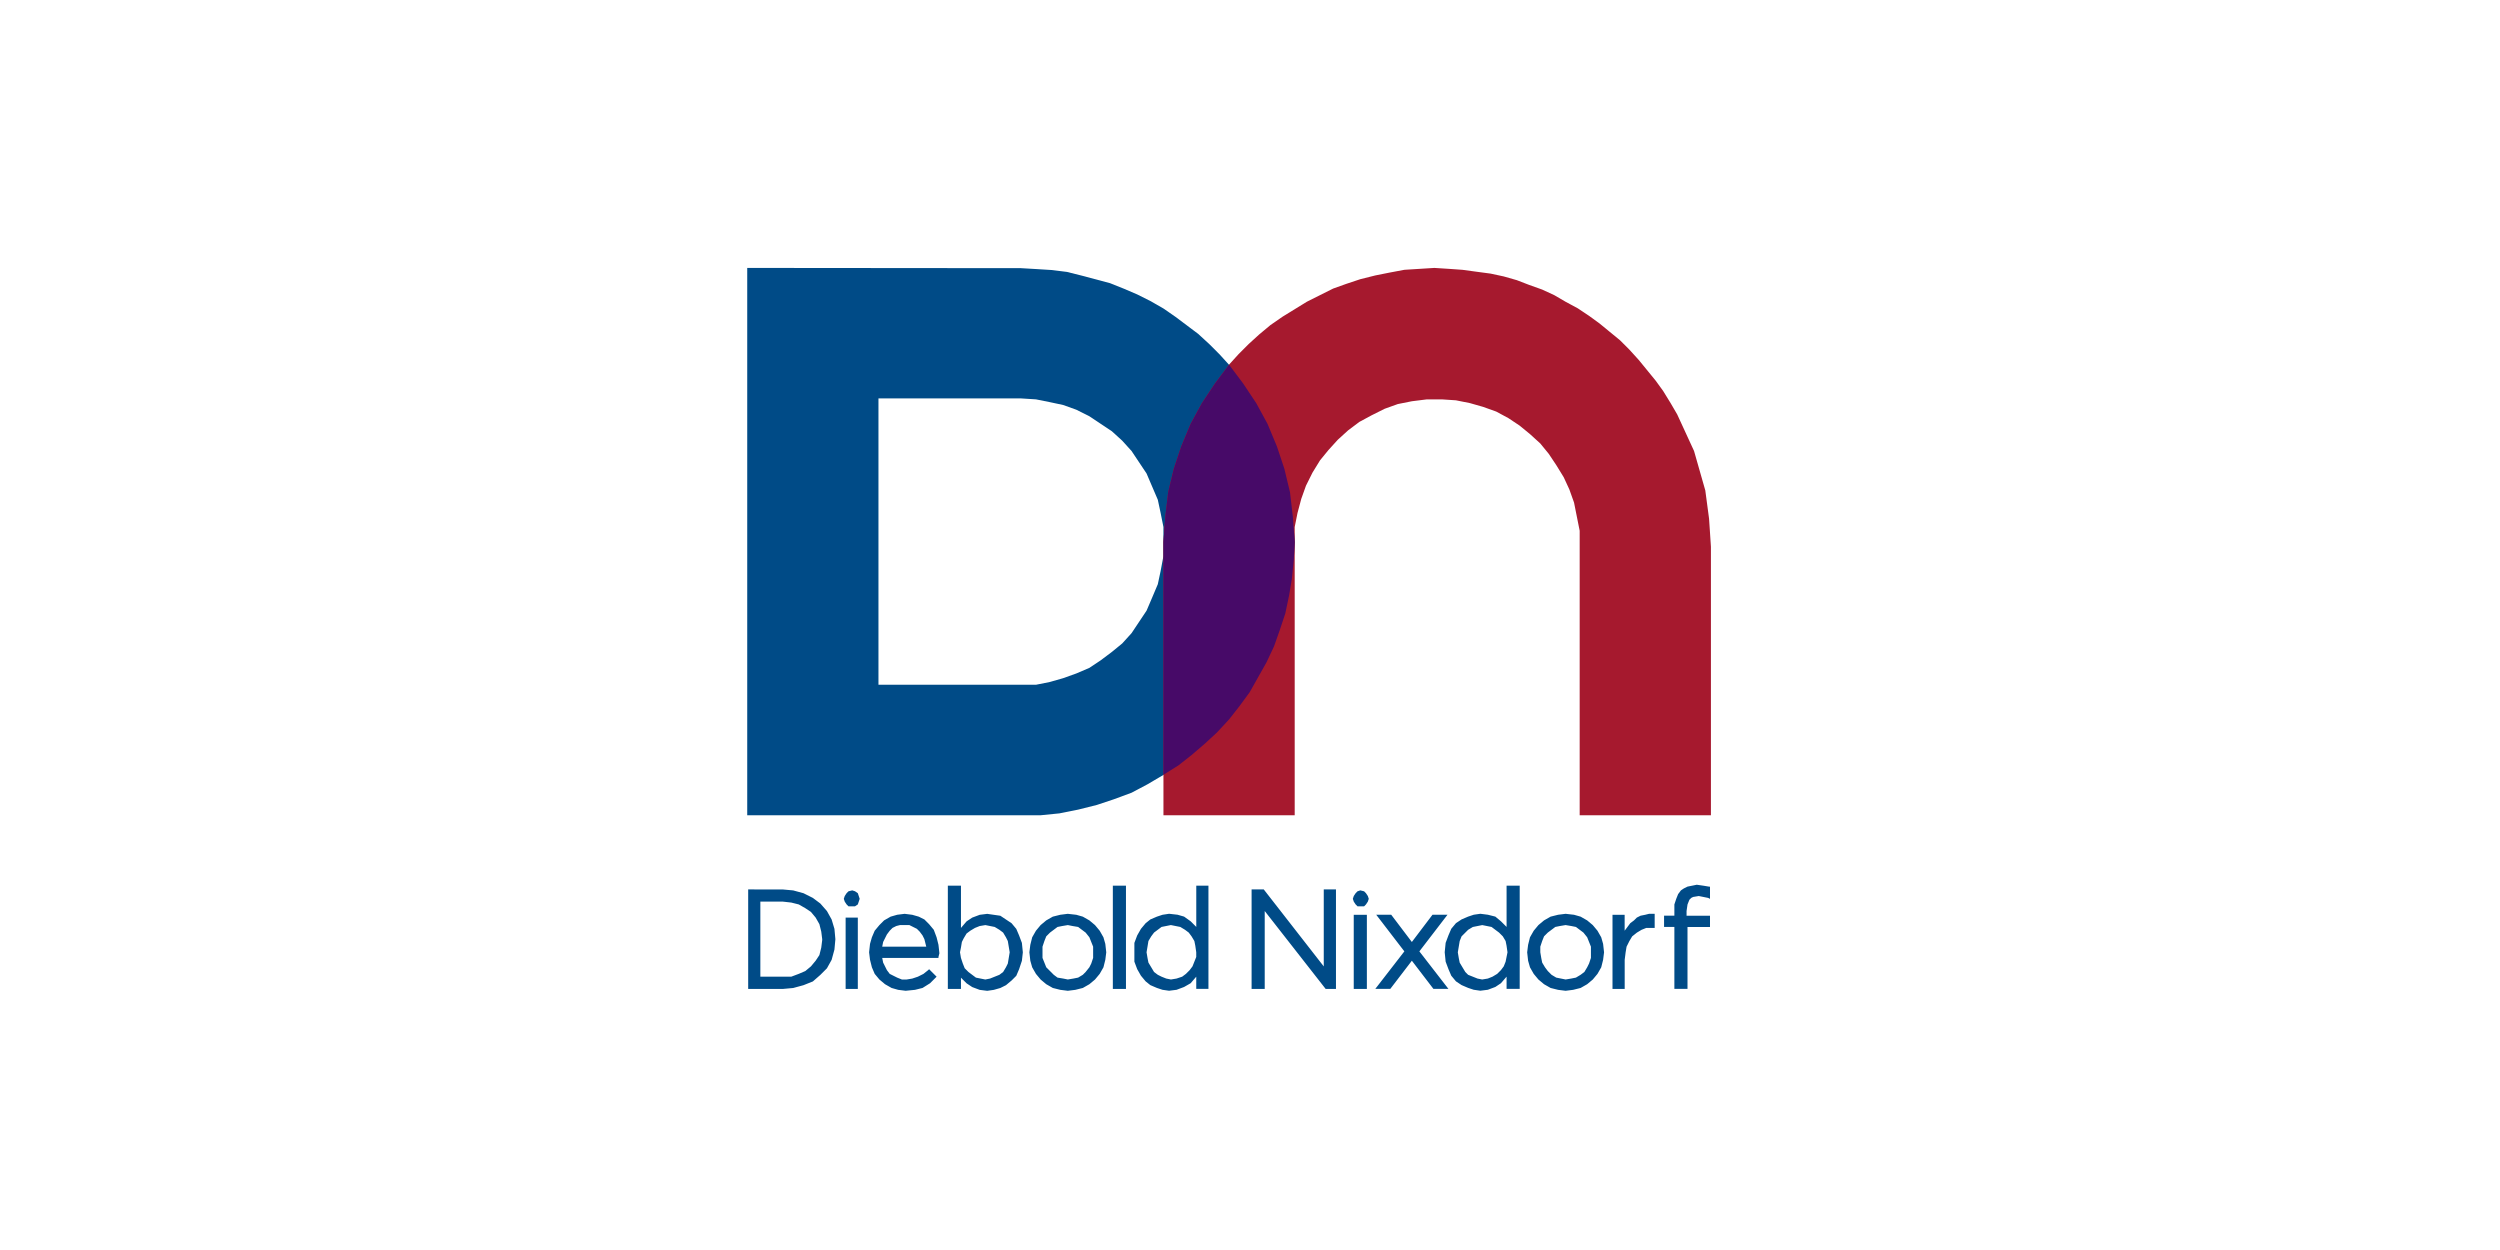
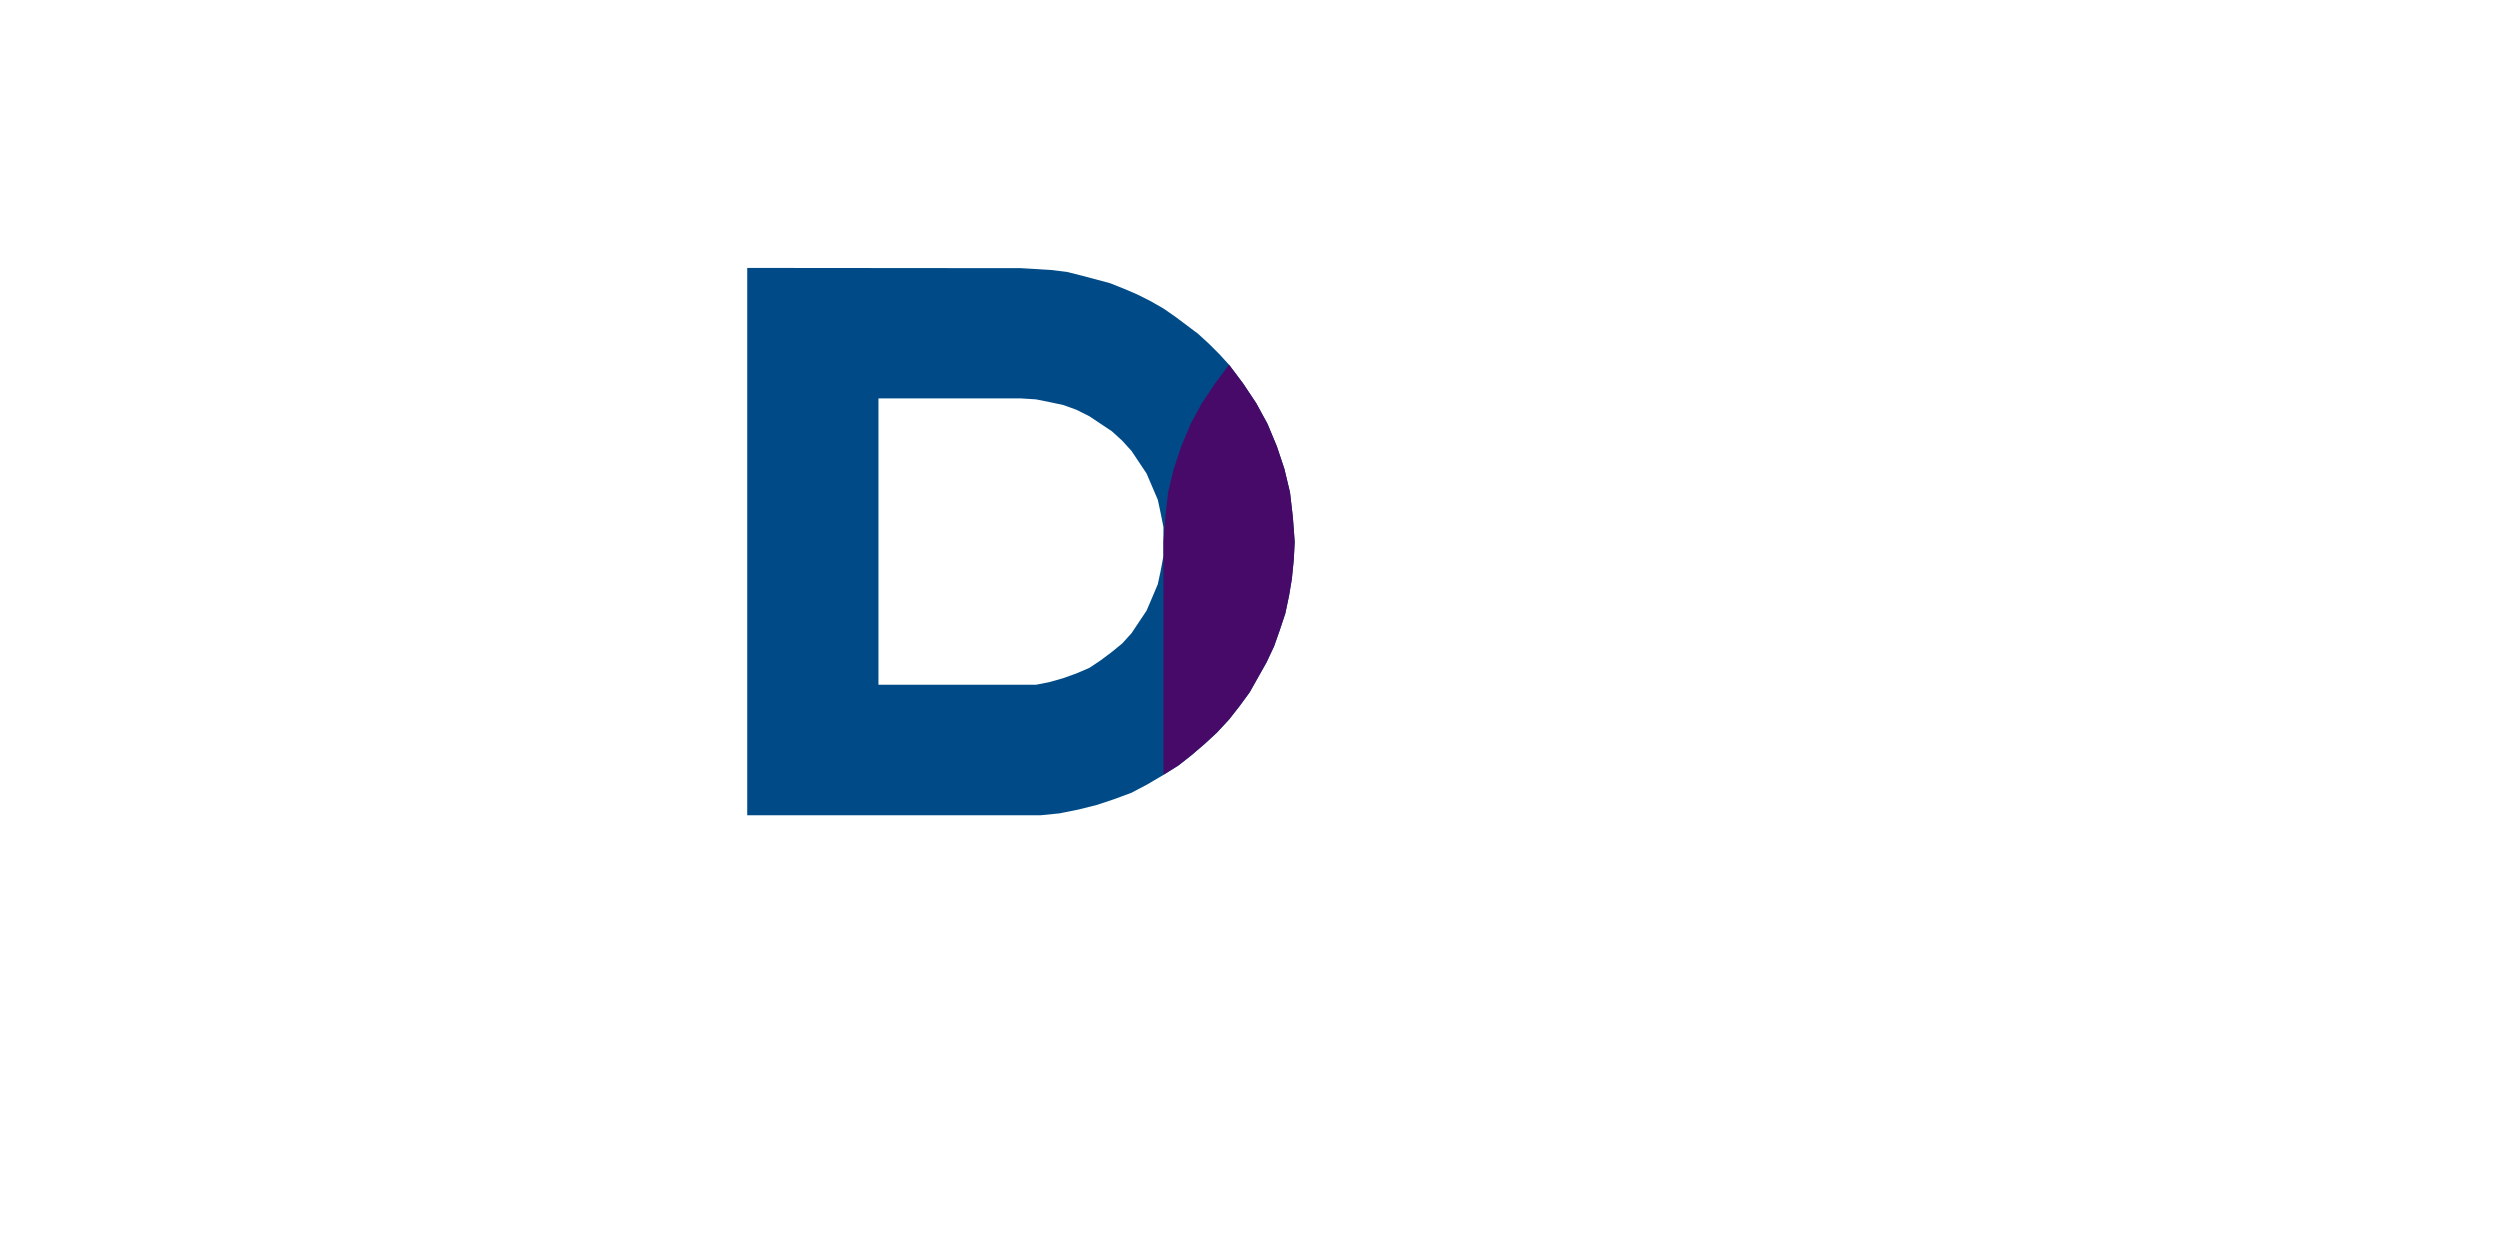
<svg xmlns="http://www.w3.org/2000/svg" height="100" width="200">
  <clipPath id="a">
    <path d="M316.447 57.05c-13.873 0-21.5-5.859-21.5-5.859l-4.071 2.321a52.057 52.057 0 0 0 25.55 6.926 53.2 53.2 0 0 0 25.54-6.926l-4.253-2.321s-7.136 5.859-21.265 5.859" />
  </clipPath>
  <clipPath id="b">
-     <path d="M316.451 17.071v4.375s7.452 3.2 14.163 12.6c6.708 9.4 7.094 17.141 7.094 17.141l4.252 2.321a46.17 46.17 0 0 0-8.66-21.491c-8.273-11.449-16.853-14.95-16.853-14.95z" />
-   </clipPath>
+     </clipPath>
  <clipPath id="c">
    <path d="M316.451 17.071a44.118 44.118 0 0 0-16.509 14.163c-9.622 13.455-9.067 22.278-9.067 22.278l4.071-2.321s.393-7.822 7.673-17.866a37.614 37.614 0 0 1 13.836-11.879v-4.375z" />
  </clipPath>
  <path d="M59.778 21.434V65.22h23.474l1.5-.15 1.5-.3 1.5-.376 1.35-.45 1.424-.526 1.276-.676 1.274-.751 1.2-.751 1.05-.826 1.05-.9.975-.9.975-1.051.825-1.052.825-1.127.675-1.2.675-1.2.6-1.276.45-1.277.45-1.352.3-1.427.225-1.352.15-1.5.075-1.427-.075-1.051-.075-.977-.225-1.953-.45-1.878-.6-1.8-.75-1.8-.9-1.652-1.05-1.577-1.125-1.5-.75-.826-.825-.826-.9-.827-.9-.676-.9-.676-.975-.676-1.05-.6-1.049-.526-1.05-.451-1.125-.45-1.125-.3-1.125-.3-1.2-.3-1.2-.15-1.2-.075-1.275-.075zm10.5 10.439h11.4l1.2.076 1.122.225 1.05.225 1.05.376 1.05.526.9.6.9.6.825.752.749.826.6.9.6.9.45 1.051.451 1.052.224 1.051.225 1.127v2.326l-.225 1.2-.224 1.052-.449 1.062-.45 1.052-.6.9-.6.9-.749.826-.825.676-.9.676-.9.6-1.05.45-1.05.376-1.05.3-1.125.226h-12.6V31.873z" fill="#004b87" />
-   <path d="M114.75 21.434l-1.2.075-1.2.075-1.2.226-1.124.225-1.2.3-1.125.375-1.05.376-1.05.526-1.05.526-.975.6-.975.6-.975.676-.9.751-.825.752-.825.826-.75.826c1.919 2.678 2.424 3.276 0 0l-1.125 1.5-1.05 1.577-.9 1.652-.75 1.8-.6 1.8-.449 1.878-.226 1.953-.075.977-.075 1.051V65.22h10.5V42.163l.225-1.127.3-1.126.375-1.051.524-1.052.6-.977.675-.826.75-.826.825-.751.9-.676.975-.526 1.05-.525 1.049-.376 1.125-.225 1.2-.15h1.2l1.125.075 1.125.225 1.05.3 1.05.376.975.526.9.6.825.676.825.751.675.826.6.9.6.977.45.976.375 1.051.225 1.127.225 1.127V65.22h10.5V43.74l-.074-1.126-.076-1.127-.15-1.126-.15-1.127-.3-1.051-.3-1.052-.3-1.051-.45-.977-.449-.976-.45-.977-.525-.9-.6-.976-.6-.827-.675-.826-.675-.826-.75-.826-.751-.751-.824-.676-.825-.676-.825-.6-.9-.6-.975-.525-.9-.526-.975-.451-1.05-.375-.975-.376-1.05-.3-1.05-.226-1.125-.15-1.125-.153-1.05-.075z" fill="#a6192e" />
-   <path d="M135.749 70.778l-.375.076-.374.075-.3.15-.224.15-.226.3-.15.375-.15.451v.9h-.825v.9h.825v4.957H135v-4.954h1.8v-.9h-1.875v-.375l.076-.525.15-.376.149-.15.15-.075.45-.075.375.075.376.075.149.075v-.976h-.075l-.45-.075-.525-.076zm-59.922.076v8.261h1.05v-.9l.45.45.45.3.6.225.6.076.525-.076.525-.15.45-.225.45-.376.375-.375.225-.526.225-.676.075-.676-.075-.751-.225-.6-.225-.526-.375-.45-.45-.3-.45-.3-.525-.075-.525-.076-.6.076-.6.225-.45.3-.45.525v-3.38zm13.2 0v8.261h1.05v-8.261zm6.675 0v3.3l-.45-.45-.525-.376-.525-.15-.675-.076-.527.08-.45.15-.525.225-.374.3-.375.45-.3.526-.226.6v1.5l.226.6.3.526.375.45.374.3.525.225.45.15.525.076.6-.076.6-.225.525-.3.45-.525v.976h.975v-8.256zm24.824 0v3.3l-.45-.45-.45-.376-.6-.15-.6-.076-.525.076-.45.15-.525.225-.45.3-.375.45-.225.526-.225.6-.075.751.075.751.225.6.225.526.375.45.45.3.525.225.45.15.525.076.6-.076.6-.225.45-.3.45-.525v.976h1.05v-8.254zm-60.672.3v7.961h2.775l.825-.075.825-.225.75-.3.6-.525.525-.526.376-.676.225-.826.075-.826-.075-.827-.225-.751-.376-.675-.525-.6-.6-.45-.75-.376-.825-.225-.825-.075zm40.273 0v7.961h1.05v-6.233l4.875 6.233h.825v-7.961h-.977v6.159l-4.8-6.159zm-31.948.075l-.3.075-.15.15-.15.226-.075.225.075.225.15.226.15.15h.521l.224-.15.076-.226.074-.225-.074-.225-.076-.226-.224-.154zm40.647 0l-.224.075-.15.15-.15.226-.075.225.075.225.15.226.15.15h.525l.15-.15.15-.226.074-.225-.074-.225-.15-.226-.15-.15zm-48 .9h1.8l.675.076.6.15.525.3.45.3.375.451.3.526.15.6.075.6v.075l-.075.6-.15.6-.3.451-.375.451-.45.375-.525.225-.6.226h-2.473V72.13zm11.55.976l-.6.076-.525.15-.524.3-.375.376-.376.451-.225.526-.15.525-.074.676.074.6.15.6.225.525.376.451.449.376.525.3.526.15.6.076.751-.076.6-.15.6-.376.525-.525-.6-.6-.075.075-.375.3-.45.226-.45.15-.449.075h-.376l-.375-.15-.3-.15-.3-.151-.226-.3-.15-.3-.15-.3-.075-.375h4.5v-.076l.075-.3-.075-.676-.15-.6-.225-.6-.375-.45-.375-.376-.45-.225-.525-.15-.6-.076zm13.049 0l-.6.076-.6.15-.525.3-.45.376-.375.451-.3.526-.15.6-.075.6.075.676.15.526.3.525.375.451.45.376.525.3.6.15.6.076.6-.076.6-.15.525-.3.45-.376.375-.451.3-.525.15-.6.075-.6-.075-.676-.15-.525-.3-.526-.375-.451-.45-.376-.525-.3-.525-.15-.675-.076zm39.823 0l-.6.076-.6.15-.525.3-.45.376-.375.451-.3.526-.15.6-.075.6.075.676.15.526.3.525.375.451.45.376.525.3.6.15.6.076.6-.076.6-.15.525-.3.449-.376.376-.451.3-.525.15-.6.076-.6-.076-.676-.15-.525-.3-.526-.376-.451-.449-.376-.525-.3-.525-.15zm6.674 0l-.3.076-.376.075-.3.15-.226.225-.3.226-.224.3-.225.3v-1.275H129v5.933h.975v-2.328l.075-.6.075-.451.225-.45.224-.376.376-.3.375-.225.375-.151h.674v-1.128h-.45zm-23.623.076v5.933h1.05v-5.932H108.3zm1.8 0l2.249 2.929-2.324 3h1.2l1.724-2.253 1.725 2.253h1.2l-2.324-3 2.249-2.929h-1.2l-1.65 2.178-1.65-2.178zm-42.449.225v5.708h.975v-5.707zm4.35.6h.75l.3.15.3.15.225.226.225.3.15.3.15.6h-3.523l.075-.375.15-.3.15-.3.226-.3.224-.226.3-.15zm6.825 0l.375.075.375.075.375.226.3.225.225.376.15.3.075.45.075.451-.075.451-.075.45-.15.3-.225.375-.3.226-.375.15-.375.15-.375.075-.375-.075-.375-.075-.3-.225-.3-.226-.3-.3-.15-.376-.15-.45-.075-.451.075-.375.075-.451.15-.3.225-.375.3-.225.375-.224.375-.15.45-.075zm6.6 0l.375.075.45.075.3.226.3.225.3.376.15.375.15.375v.9l-.15.45-.15.3-.3.375-.225.226-.375.225-.375.075-.45.075-.375-.075-.45-.075-.3-.225-.3-.3-.3-.3-.15-.375-.15-.375v-.9l.15-.45.15-.376.3-.3.3-.225.3-.226.375-.075.45-.075zm8.249 0l.375.075.375.075.375.226.3.225.225.3.225.376.075.375.075.525v.375l-.15.376-.15.376-.225.3-.3.3-.3.225-.449.15-.451.075-.374-.075-.376-.15-.3-.15-.3-.226-.225-.375-.225-.376-.074-.375-.076-.451.076-.451.074-.45.225-.376.225-.3.3-.225.3-.226.376-.075.374-.075zm24.9 0l.375.075.375.075.3.226.3.225.3.3.225.376.075.375.075.525-.075.375-.075.376-.15.376-.225.3-.3.3-.375.225-.375.15-.45.075-.375-.075-.375-.15-.375-.15-.225-.226-.224-.371-.225-.376-.075-.375-.075-.451.075-.451.075-.45.15-.376.3-.3.225-.225.375-.226.375-.075.375-.075zm6.675 0l.45.075.375.075.3.226.3.225.3.376.15.375.15.375v.9l-.15.45-.15.3-.225.375-.3.226-.375.225-.375.075-.45.075-.375-.075-.375-.075-.375-.225-.3-.3-.225-.3-.225-.375-.075-.375-.075-.451v-.451l.15-.45.15-.376.3-.3.3-.225.3-.226.375-.075.45-.075z" fill="#004b87" />
  <path d="M93.076 43.365l.075-1.052.075-.976.225-1.953.45-1.877.6-1.8.75-1.8.9-1.653 1.05-1.577 1.125-1.5 1.125 1.5 1.05 1.577.9 1.653.75 1.8.6 1.8.45 1.877.225 1.953.075.976.075 1.052-.075 1.427-.15 1.5-.225 1.352-.3 1.427-.45 1.352-.45 1.277-.6 1.276-.675 1.2-.675 1.2-.825 1.126-.825 1.052-.975 1.051-.975.9-1.05.9-1.05.826-1.2.751z" fill="#470a68" />
  <g clip-path="url(#a)">
-     <path d="M-342.652 60.543h637.709v-9.46h-637.709z" fill="#3d7bc2" />
-   </g>
+     </g>
  <g clip-path="url(#b)">
    <path d="M316.469 21.648l6.382-4.56-370.693-518.755-6.382 4.56z" fill="#dee80a" />
  </g>
  <g clip-path="url(#c)">
-     <path d="M295.166 51.4l-6.466-4.623-370.937 518.755 6.468 4.625z" fill="#3d7bc2" />
-   </g>
+     </g>
</svg>